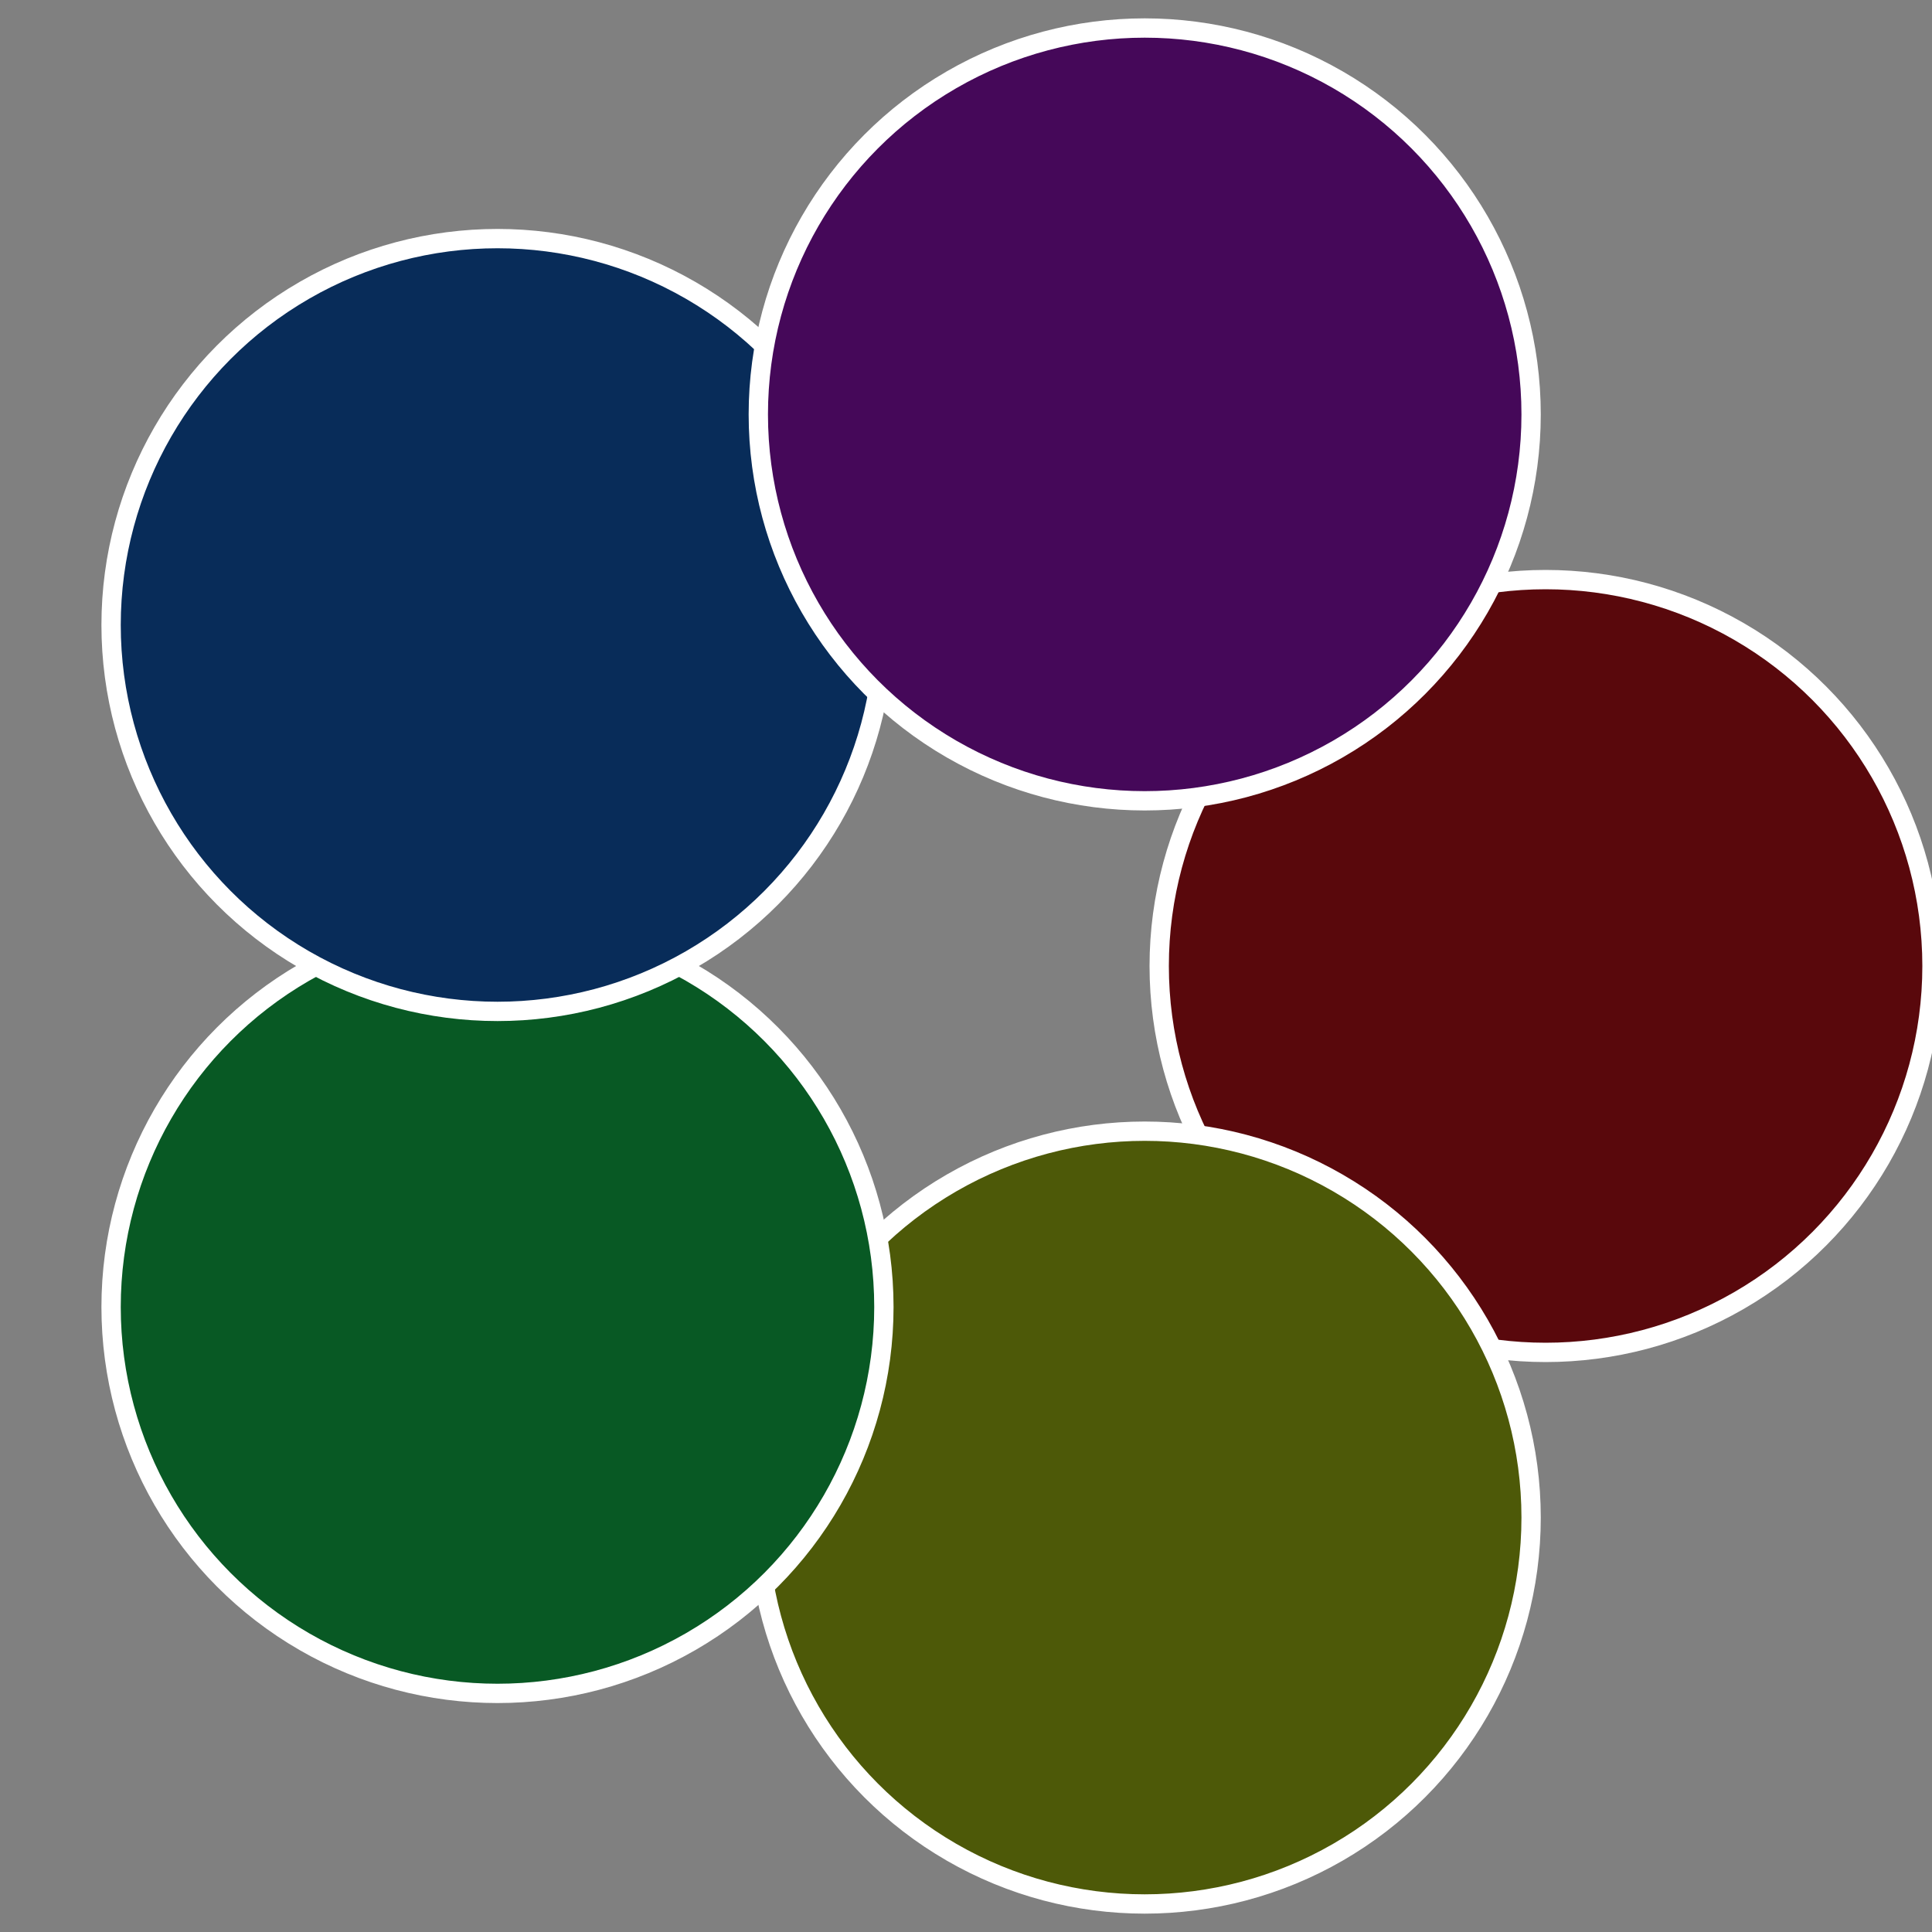
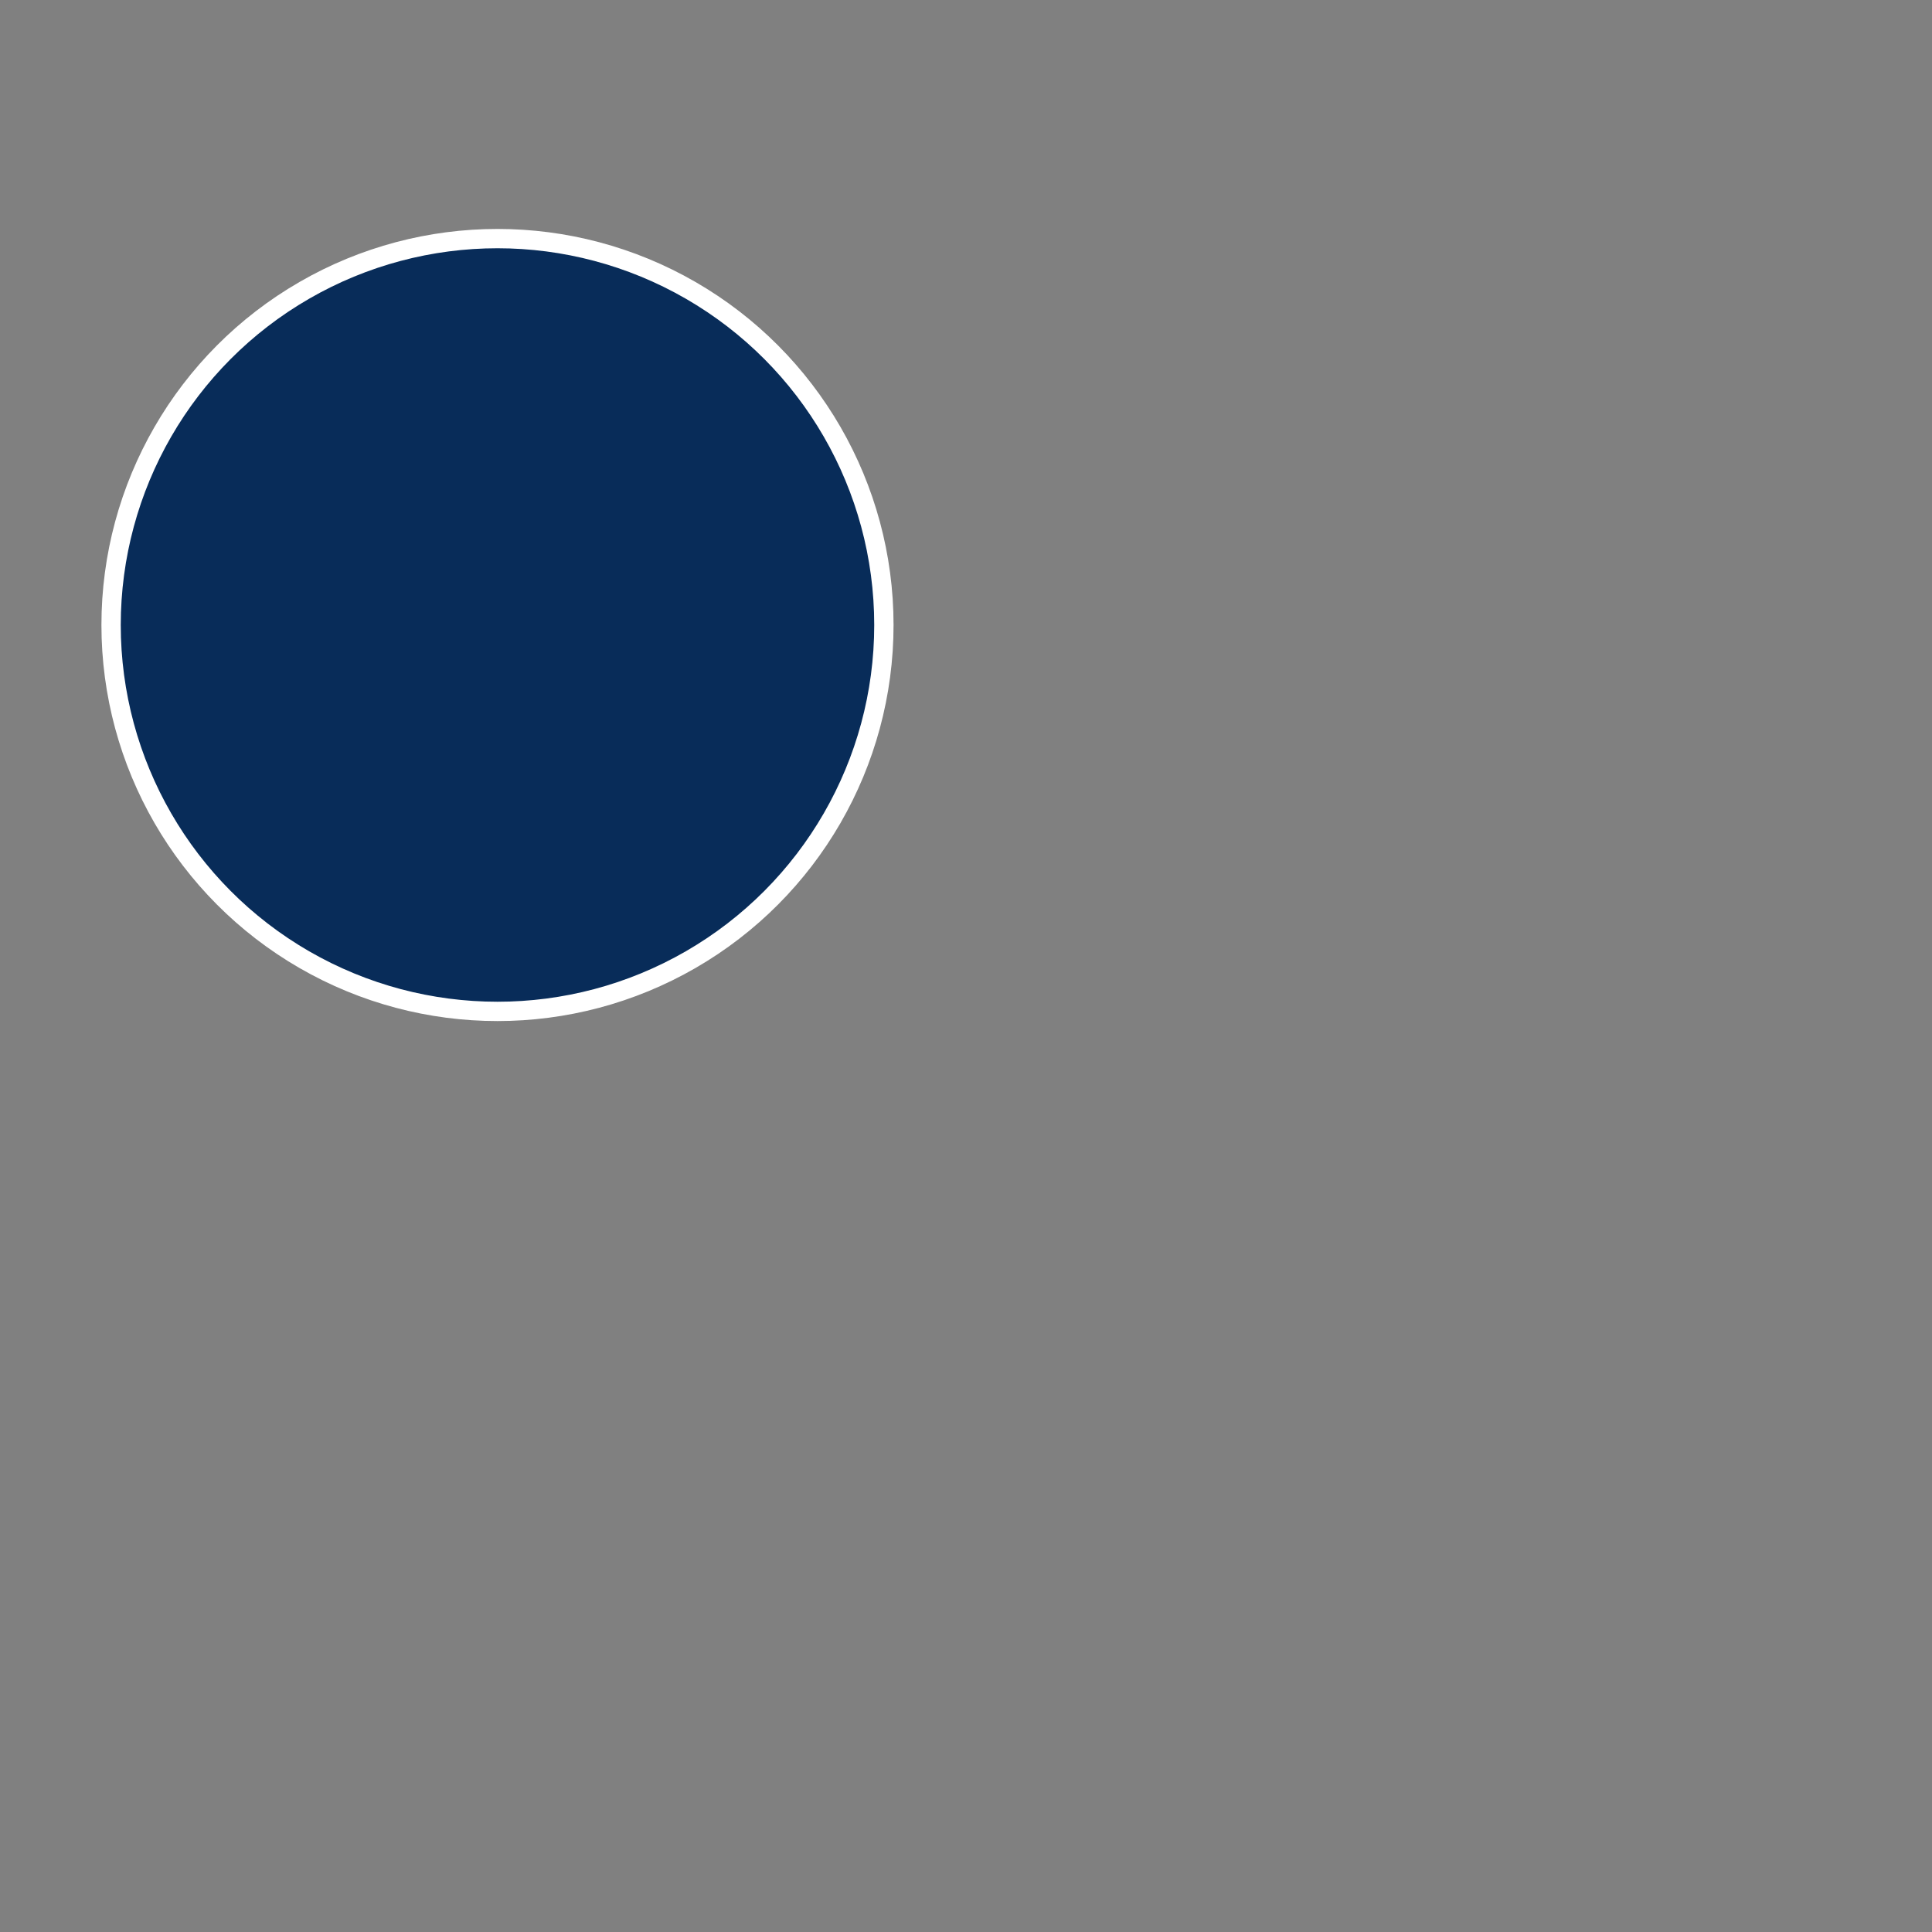
<svg xmlns="http://www.w3.org/2000/svg" width="500" height="500" viewBox="-1 -1 2 2">
  <rect x="-1" y="-1" width="2" height="2" fill="#808080" stroke="none" />
-   <circle cx="0.6" cy="0" r="0.4" fill="#59080c" stroke="#fff" stroke-width="1%" />
-   <circle cx="0.185" cy="0.571" r="0.4" fill="#4d5908" stroke="#fff" stroke-width="1%" />
-   <circle cx="-0.485" cy="0.353" r="0.4" fill="#085924" stroke="#fff" stroke-width="1%" />
  <circle cx="-0.485" cy="-0.353" r="0.4" fill="#082c59" stroke="#fff" stroke-width="1%" />
-   <circle cx="0.185" cy="-0.571" r="0.4" fill="#450859" stroke="#fff" stroke-width="1%" />
</svg>